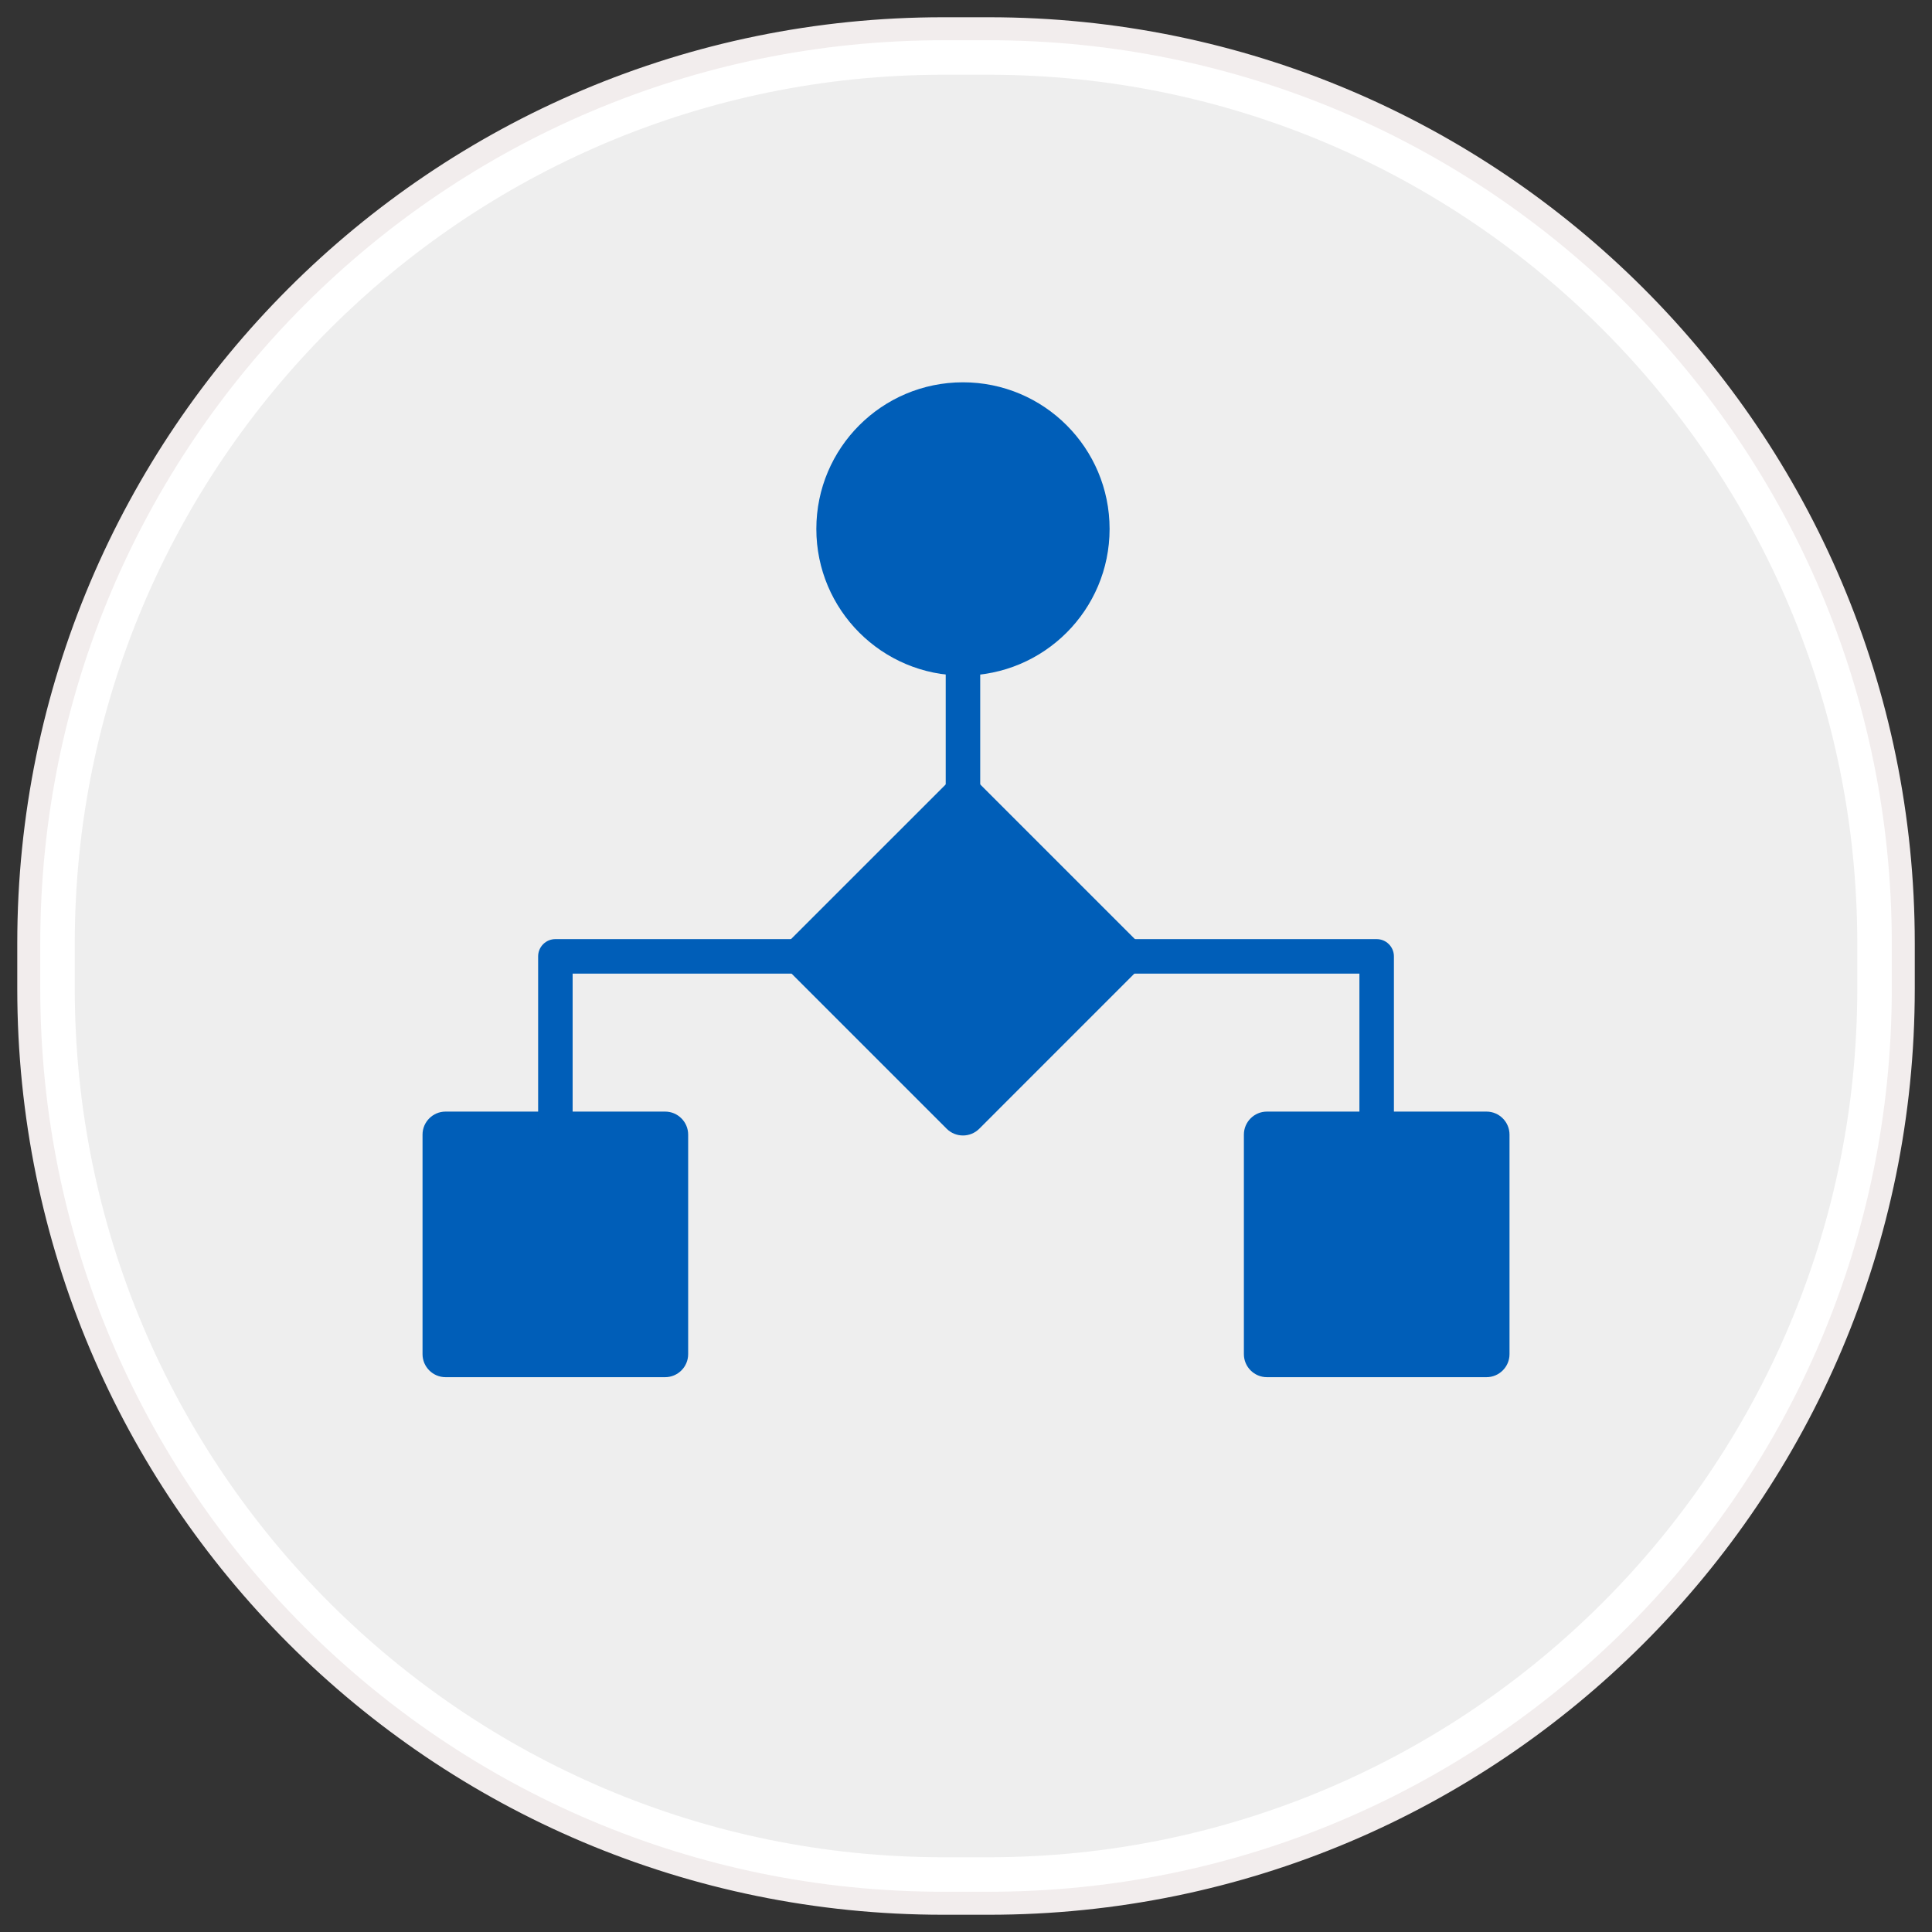
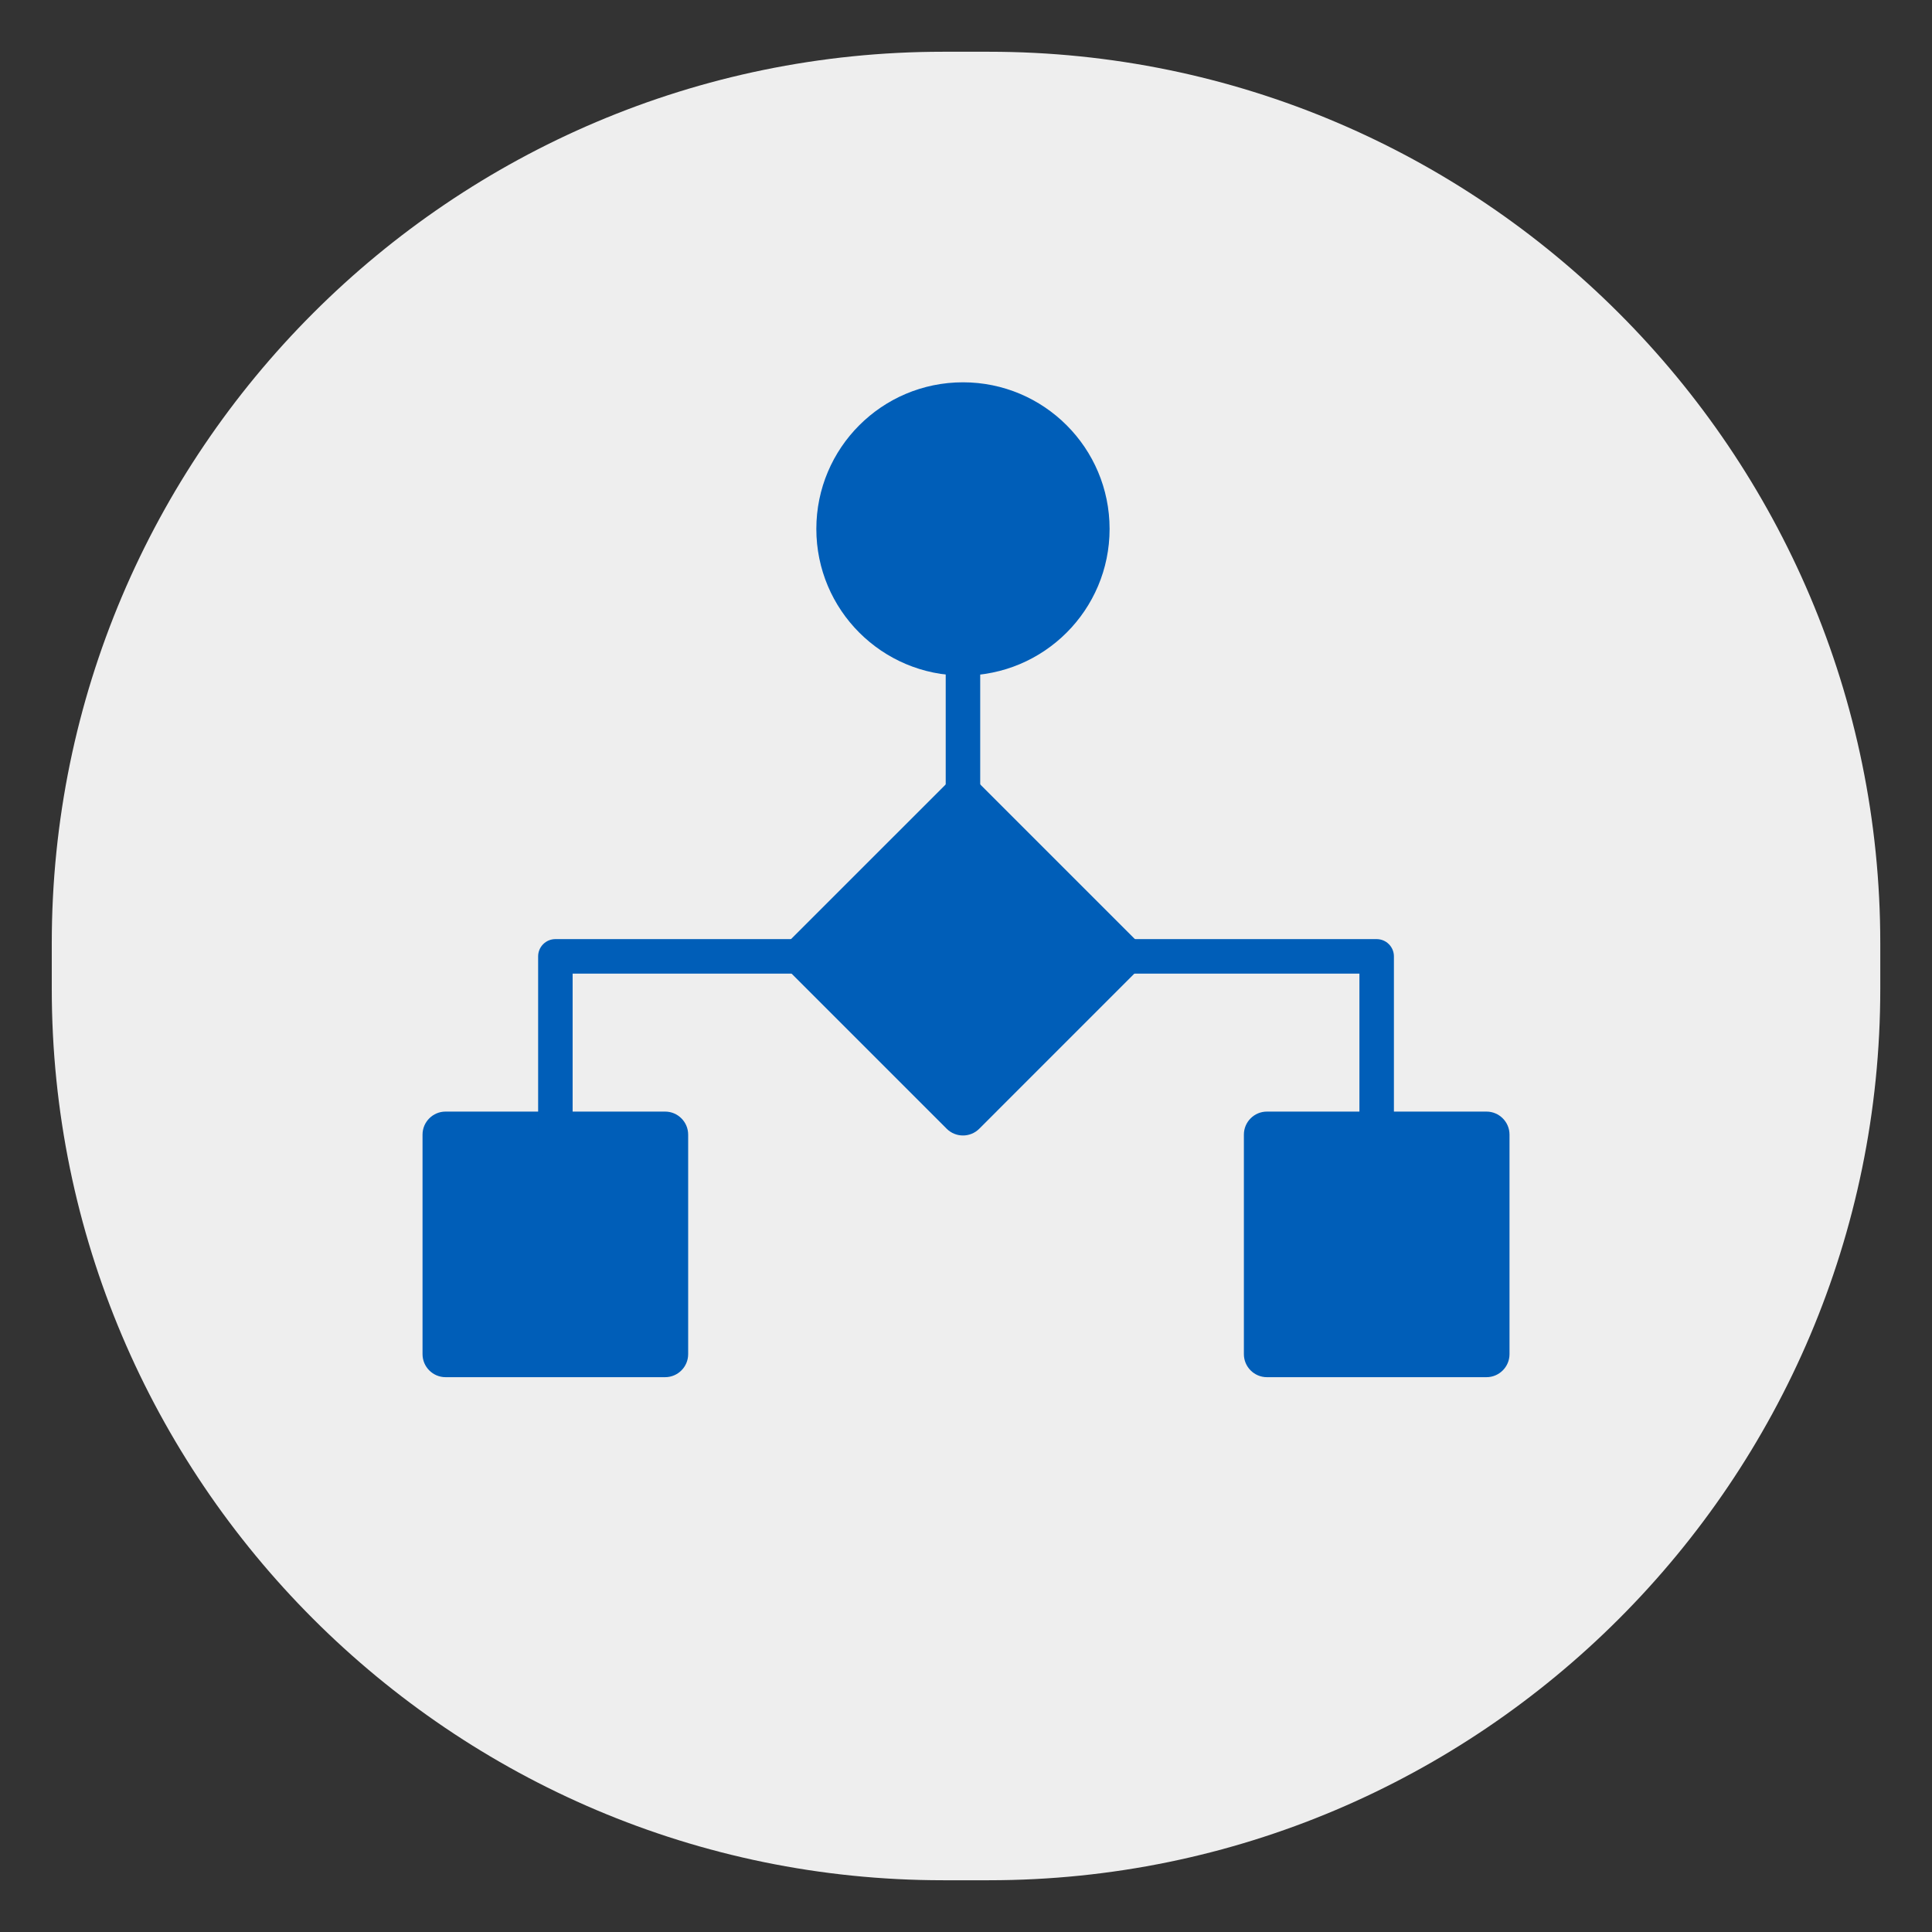
<svg xmlns="http://www.w3.org/2000/svg" xmlns:ns1="http://www.bohemiancoding.com/sketch/ns" version="1.1" id="Layer_1" x="0px" y="0px" width="84px" height="84px" viewBox="0 0 84 84" enable-background="new 0 0 84 84" xml:space="preserve">
  <rect x="0" y="0" width="84" height="84" fill="#333333" stroke="none" />
  <g ns1:type="MSShapeGroup">
    <g id="path-1">
      <path fill="#EEEEEE" d="M41.007,81.75c-21.37,0-38.756-17.386-38.756-38.756v-1.988c0-21.37,17.386-38.756,38.756-38.756h1.988    c21.37,0,38.756,17.386,38.756,38.756v1.988c0,21.37-17.386,38.756-38.756,38.756H41.007z" />
-       <path fill="#FFFFFF" d="M42.995,3.25c20.817,0,37.756,16.938,37.756,37.756v1.988c0,20.818-16.938,37.756-37.756,37.756h-1.988    c-20.819,0-37.756-16.938-37.756-37.756v-1.988c0-20.819,16.938-37.756,37.756-37.756H42.995 M42.995,1.25h-1.988    c-21.956,0-39.756,17.8-39.756,39.756v1.988c0,21.957,17.8,39.756,39.756,39.756h1.988c21.957,0,39.756-17.799,39.756-39.756    v-1.988C82.751,19.05,64.952,1.25,42.995,1.25L42.995,1.25z" />
    </g>
  </g>
  <g>
-     <path id="path-1_1_" fill="none" stroke="#F2EDED" d="M41.007,1.25h1.988c21.957,0,39.756,17.8,39.756,39.756v1.988   c0,21.957-17.799,39.756-39.756,39.756h-1.988c-21.956,0-39.756-17.799-39.756-39.756v-1.988C1.251,19.05,19.051,1.25,41.007,1.25z   " />
-   </g>
+     </g>
  <g>
    <g>
      <path fill="#005EB8" d="M55.082,59.877c-0.55,0-1-0.449-1-1V49.33c0-0.55,0.45-1,1-1h9.549c0.55,0,1,0.45,1,1v9.547    c0,0.551-0.45,1-1,1H55.082z" />
    </g>
    <g>
      <path fill="#005EB8" d="M42.575,49.077c-0.389,0.389-1.024,0.389-1.414,0l-6.8-6.801c-0.39-0.389-0.39-1.025,0-1.414l6.8-6.799    c0.39-0.389,1.025-0.389,1.414,0l6.8,6.799c0.39,0.389,0.39,1.025,0,1.414L42.575,49.077z" />
    </g>
    <g>
      <g>
        <path fill="#005EB8" d="M41.118,34.771v-8.501c0-0.725,0.336-1.313,0.75-1.313s0.75,0.588,0.75,1.313v8.501     c0,0.725-0.336,1.313-0.75,1.313S41.118,35.496,41.118,34.771z" />
      </g>
    </g>
    <g>
      <circle fill="#005EB8" cx="41.868" cy="22.997" r="6.375" />
    </g>
    <g>
      <g>
        <path fill="#005EB8" d="M47.205,41.581c0-0.414,0.336-0.75,0.75-0.75h11.9c0.414,0,0.75,0.336,0.75,0.75v8.188     c0,0.414-0.336,0.75-0.75,0.75s-0.75-0.336-0.75-0.75v-7.438h-11.15C47.541,42.331,47.205,41.995,47.205,41.581z" />
      </g>
    </g>
    <g>
      <path fill="#005EB8" d="M19.371,59.877c-0.55,0-1-0.449-1-1V49.33c0-0.55,0.45-1,1-1h9.549c0.55,0,1,0.45,1,1v9.547    c0,0.551-0.45,1-1,1H19.371z" />
    </g>
    <g>
      <g>
        <path fill="#005EB8" d="M36.047,42.331h-11.15v7.438c0,0.414-0.336,0.75-0.75,0.75s-0.75-0.336-0.75-0.75v-8.188     c0-0.414,0.336-0.75,0.75-0.75h11.9c0.414,0,0.75,0.336,0.75,0.75S36.461,42.331,36.047,42.331z" />
      </g>
    </g>
  </g>
</svg>